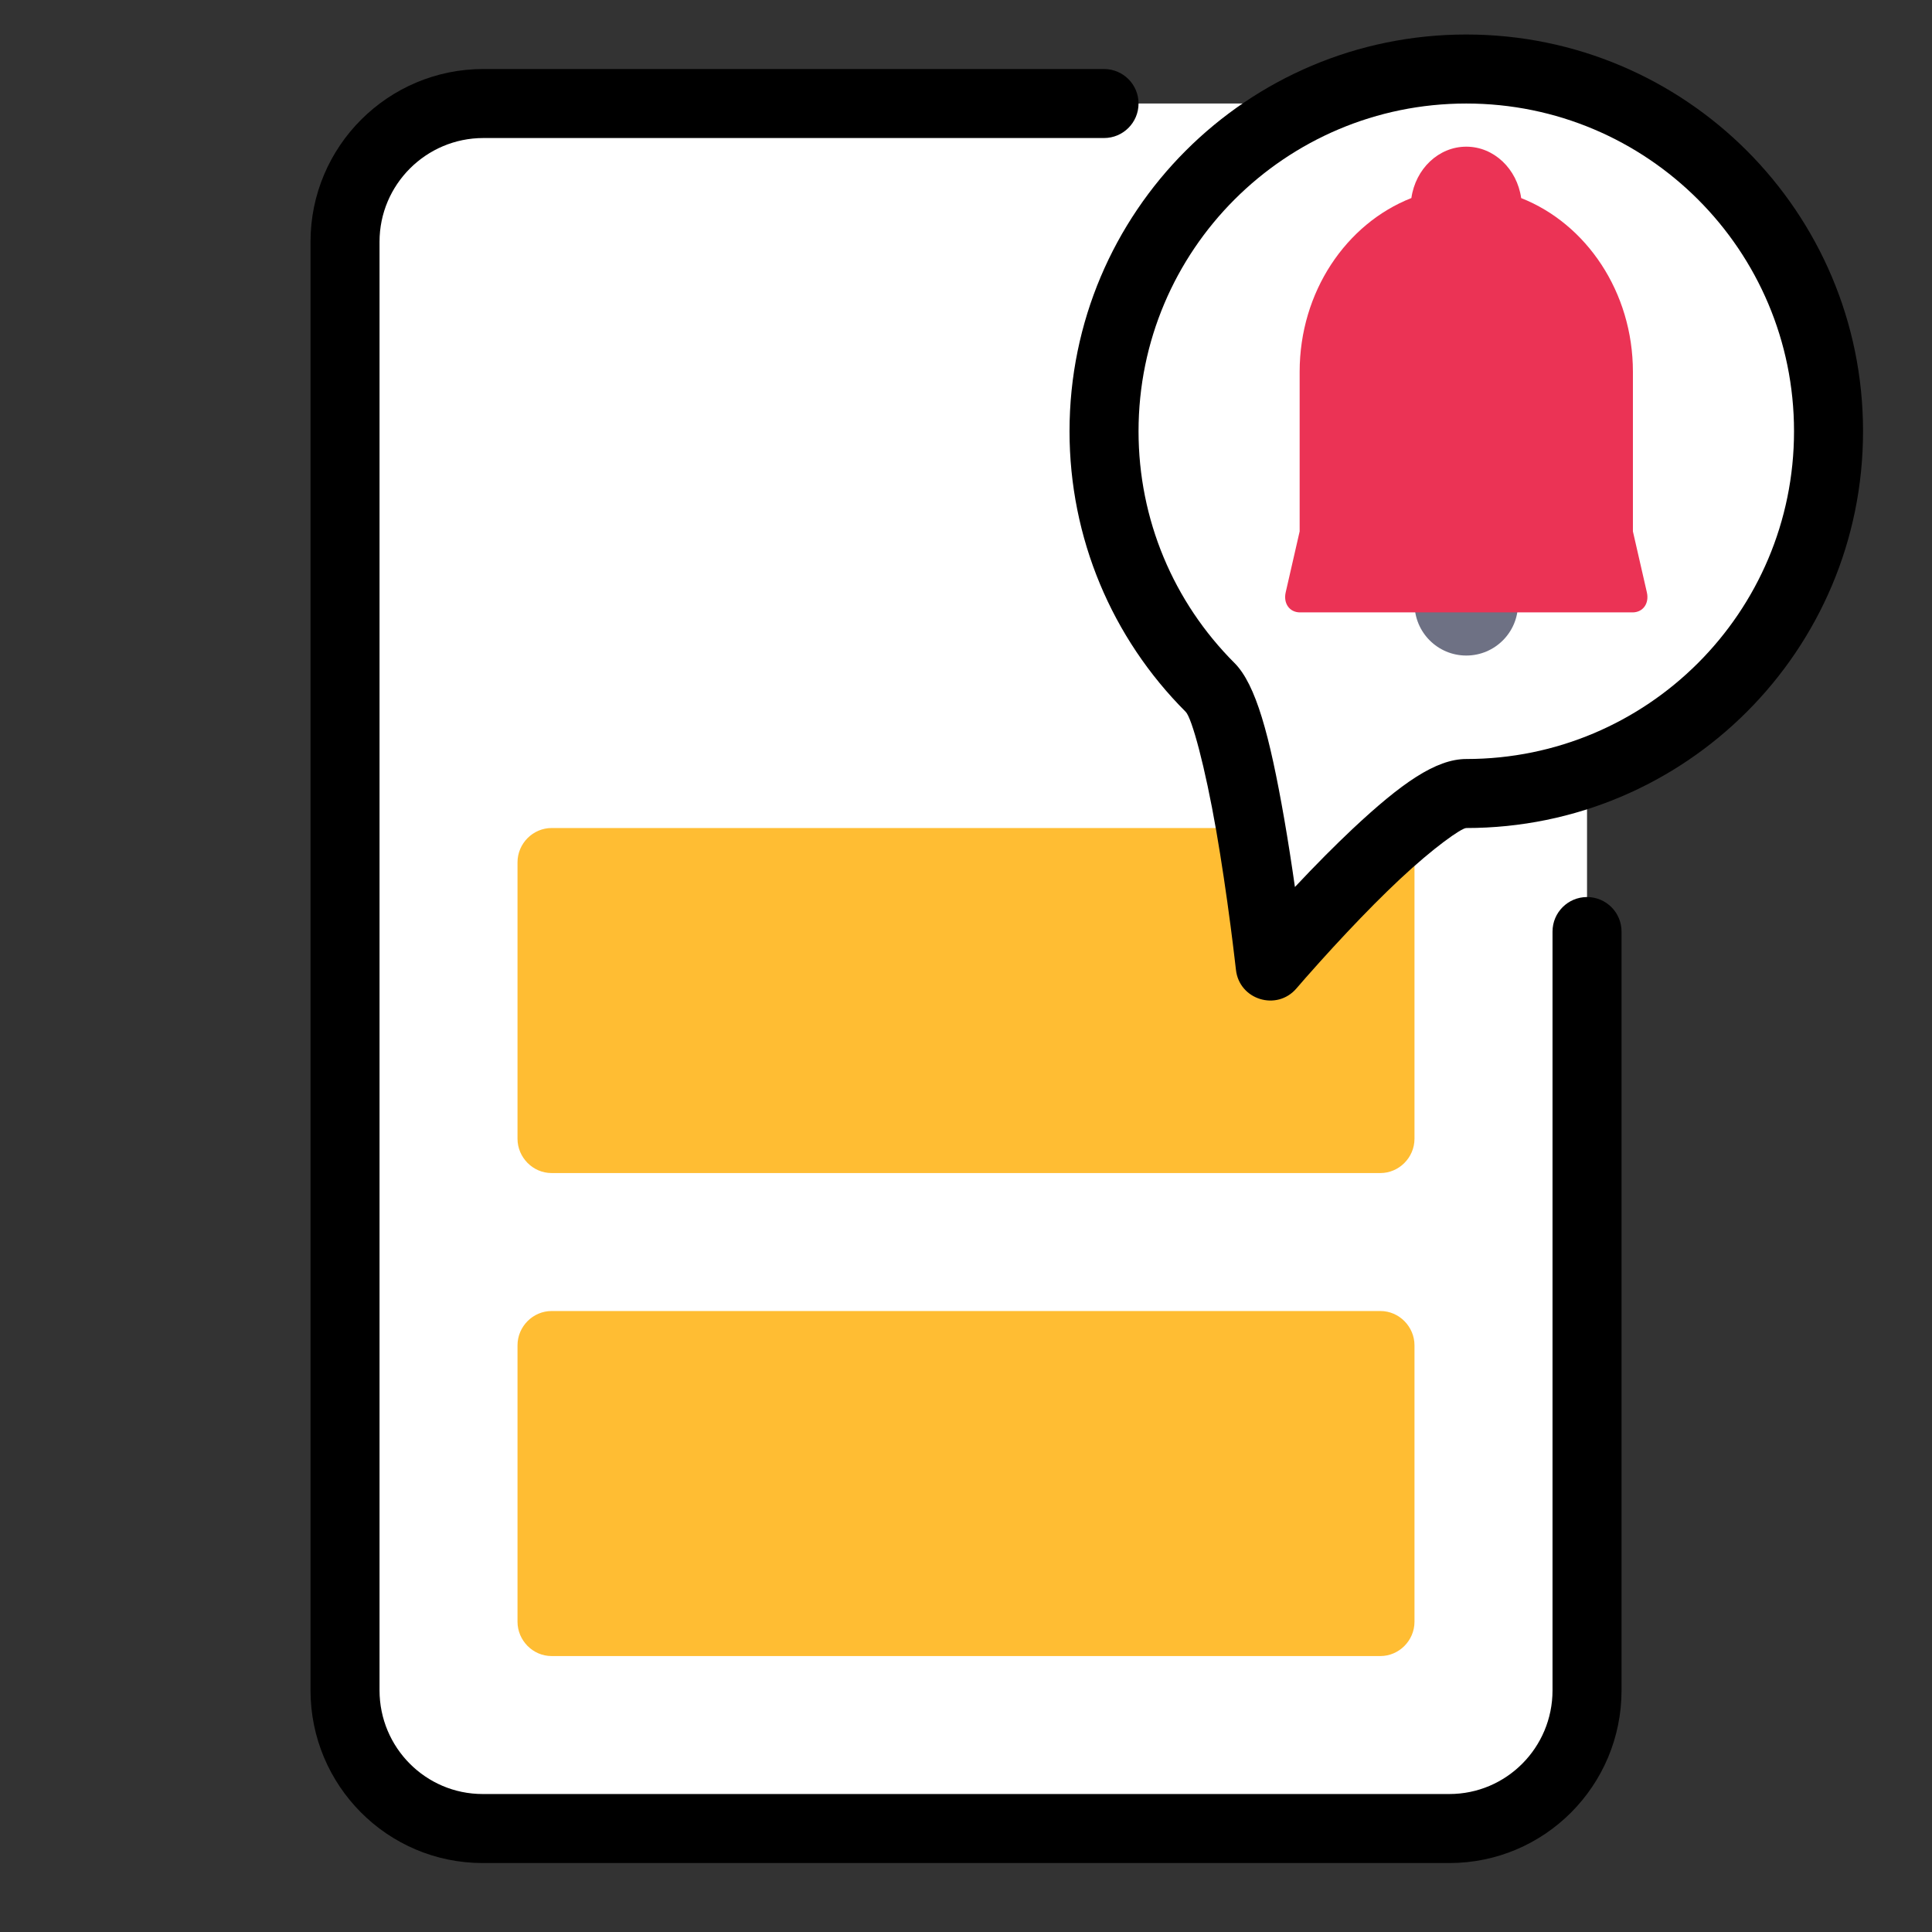
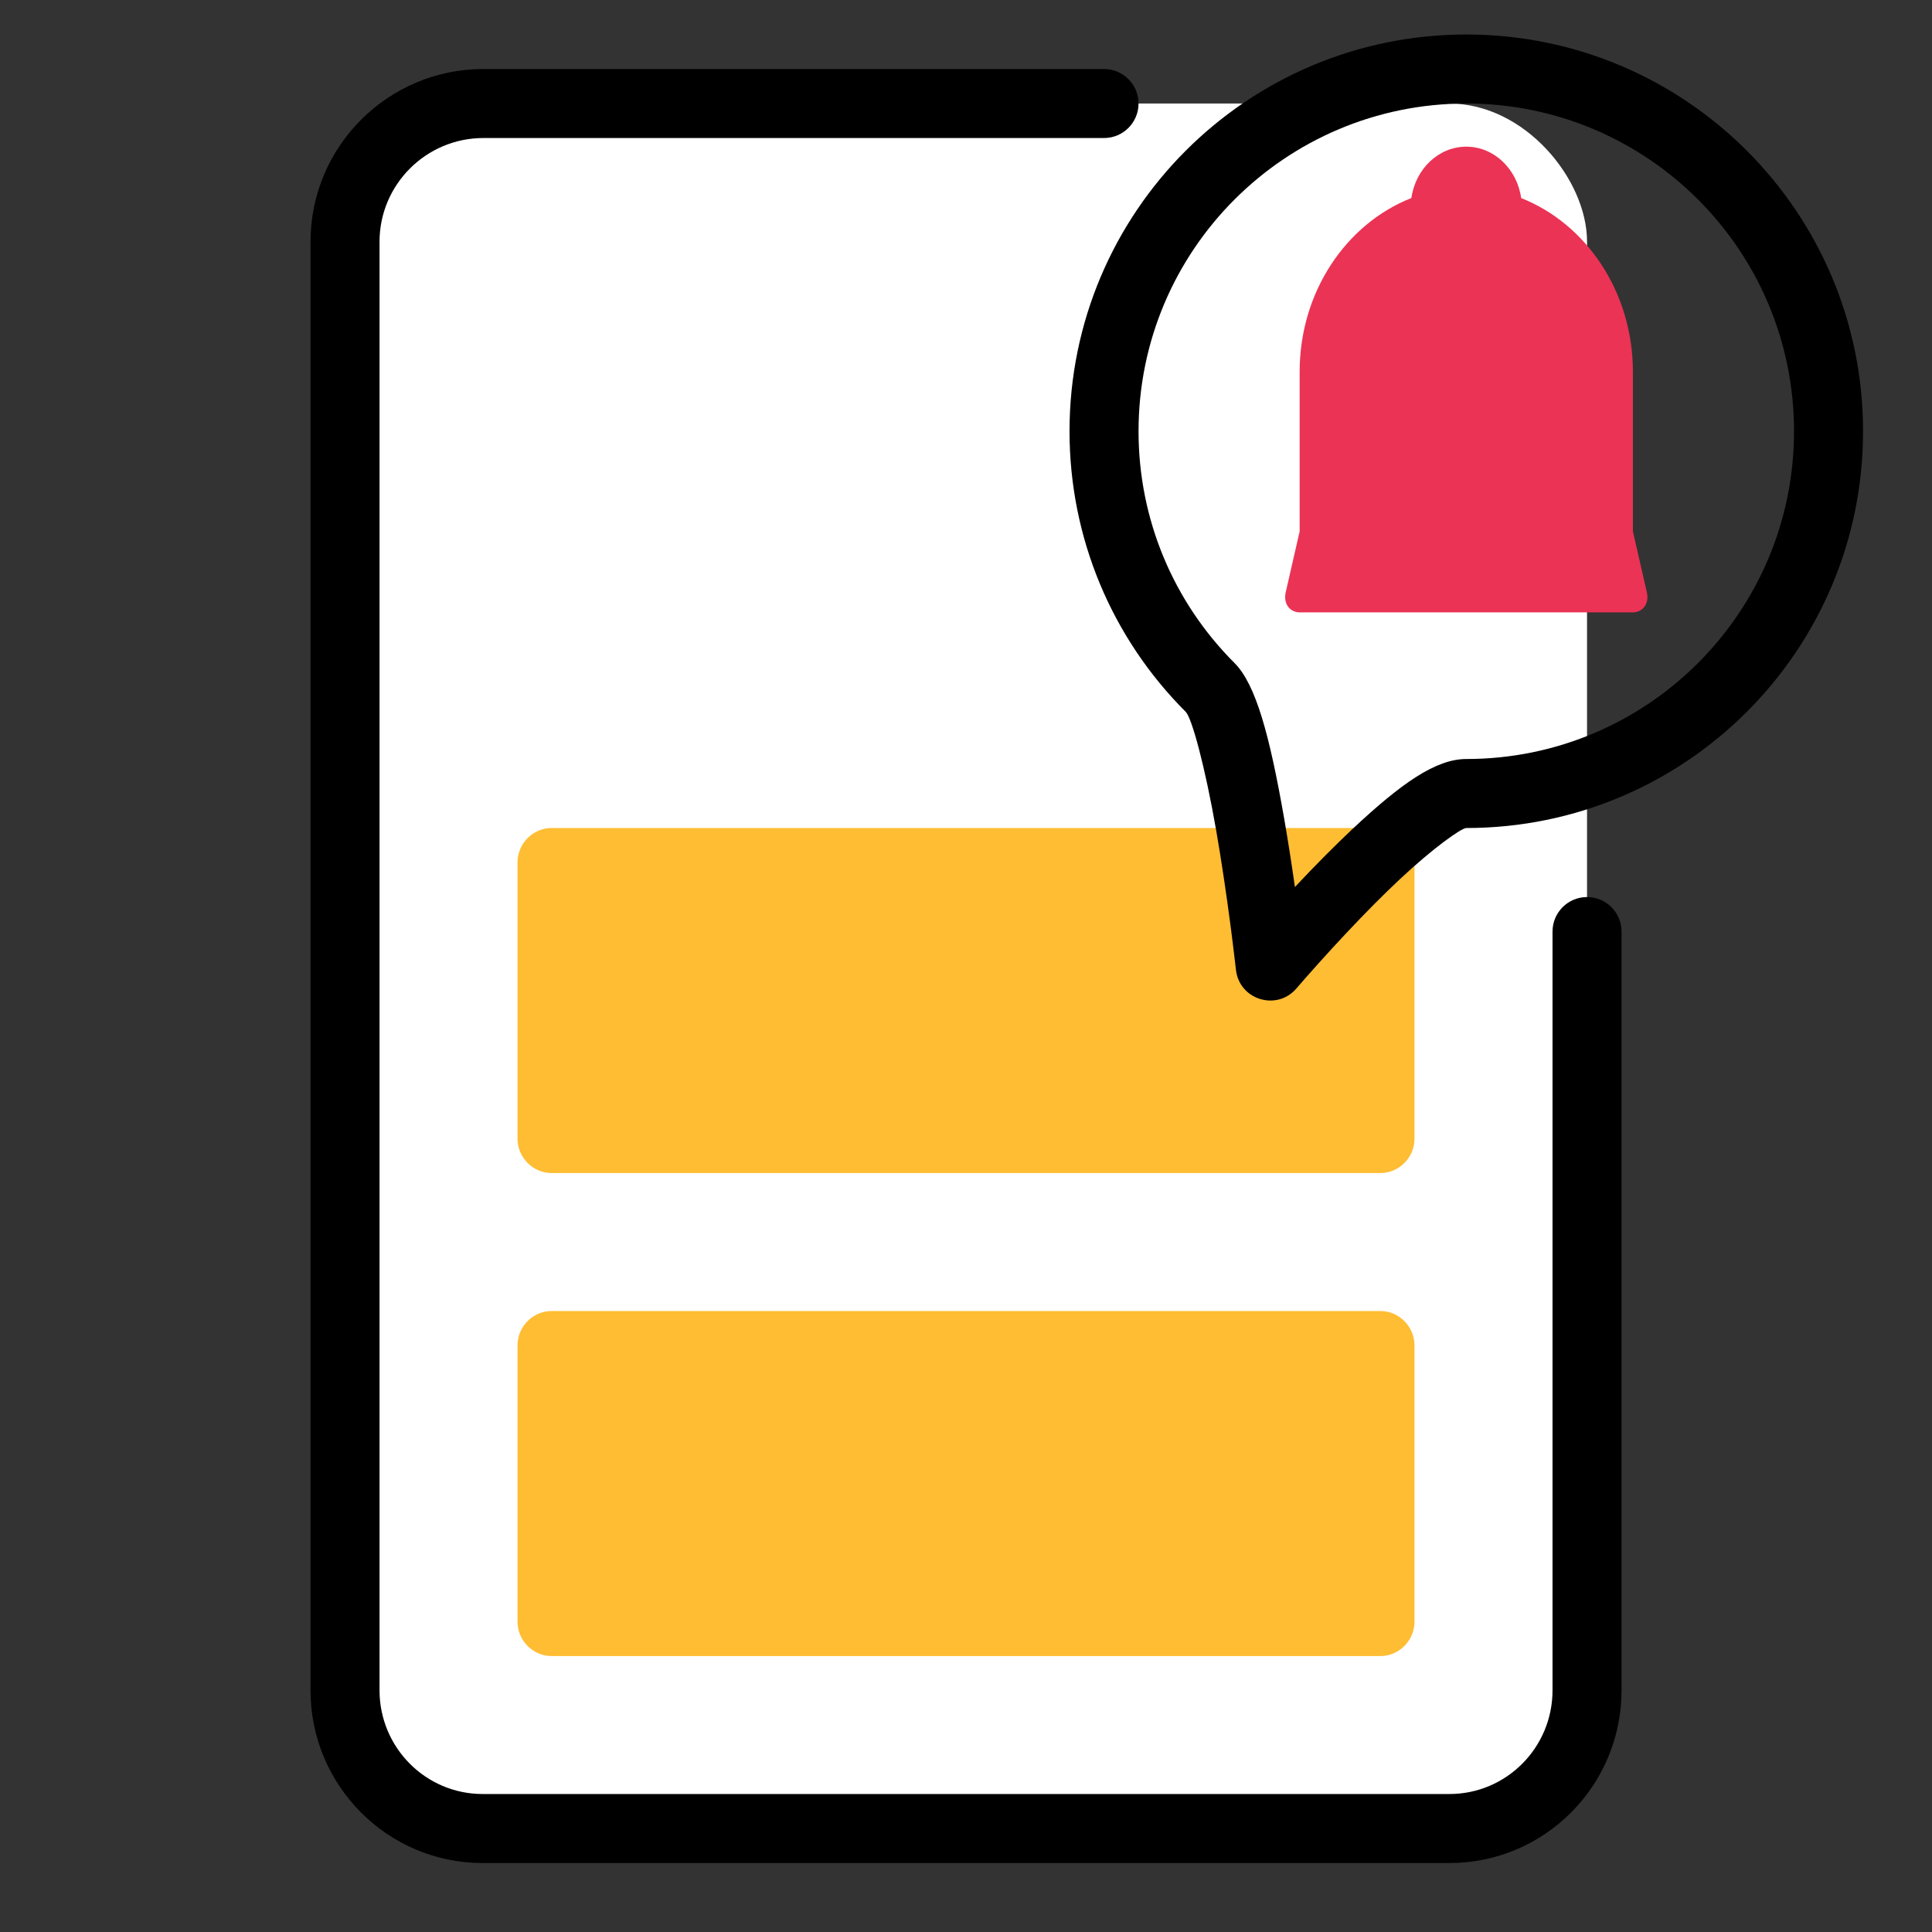
<svg xmlns="http://www.w3.org/2000/svg" width="36" height="36" viewBox="0 0 36 36">
  <rect x="0" y="0" width="36" height="36" fill="#333333" stroke="none" />
  <g fill="none" fill-rule="evenodd" transform="translate(5.429 .286)">
    <g transform="translate(0 .643)">
      <rect width="23.143" height="32.143" x="1" y="1" fill="#FFF" rx="2.571" />
      <path fill="#FFBD33" d="M0,0.64 C0,0.286 0.29,-5.6888026e-14 0.635,-5.6888026e-14 L16.079,-5.6888026e-14 C16.43,-5.6888026e-14 16.714,0.293 16.714,0.64 L16.714,5.789 C16.714,6.142 16.424,6.429 16.079,6.429 L0.635,6.429 C0.284,6.429 0,6.136 0,5.789 L0,0.64 Z" transform="translate(4.214 14.5)" />
-       <path fill="#FFBD33" d="M0,0.64 C0,0.286 0.29,-5.6888026e-14 0.635,-5.6888026e-14 L16.079,-5.6888026e-14 C16.43,-5.6888026e-14 16.714,0.293 16.714,0.64 L16.714,5.789 C16.714,6.142 16.424,6.429 16.079,6.429 L0.635,6.429 C0.284,6.429 0,6.136 0,5.789 L0,0.64 Z" transform="translate(4.214 23.5)" />
+       <path fill="#FFBD33" d="M0,0.64 C0,0.286 0.29,-5.6888026e-14 0.635,-5.6888026e-14 L16.079,-5.6888026e-14 C16.43,-5.6888026e-14 16.714,0.293 16.714,0.64 L16.714,5.789 C16.714,6.142 16.424,6.429 16.079,6.429 L0.635,6.429 C0.284,6.429 0,6.136 0,5.789 L0,0.64 " transform="translate(4.214 23.5)" />
      <path fill="#000" fill-rule="nonzero" d="M23.5,16.429 C23.5,16.074 23.788,15.786 24.143,15.786 C24.498,15.786 24.786,16.074 24.786,16.429 L24.786,30.568 C24.786,32.345 23.351,33.786 21.578,33.786 L3.565,33.786 C1.793,33.786 0.357,32.344 0.357,30.567 L0.357,3.576 C0.357,1.799 1.801,0.357 3.578,0.357 L15.143,0.357 C15.498,0.357 15.786,0.645 15.786,1 C15.786,1.355 15.498,1.643 15.143,1.643 L3.578,1.643 C2.511,1.643 1.643,2.51 1.643,3.576 L1.643,30.567 C1.643,31.635 2.504,32.5 3.565,32.5 L21.578,32.5 C22.639,32.5 23.5,31.636 23.5,30.568 L23.5,16.429 Z" />
    </g>
    <g transform="translate(14.143)">
-       <path fill="#FFF" d="M1,7.75 C1,4.022 4.021,1 7.75,1 C11.478,1 14.5,4.021 14.5,7.75 C14.5,11.478 11.479,14.5 7.75,14.5 C6.835,14.5 4.097,17.714 4.097,17.714 C4.097,17.714 3.599,13.145 2.977,12.523 C1.755,11.302 1,9.614 1,7.75 Z" />
      <path fill="#000" fill-rule="nonzero" d="M5.124,15.654 C5.298,15.479 5.467,15.315 5.63,15.161 C6.537,14.311 7.182,13.857 7.75,13.857 C11.123,13.857 13.857,11.123 13.857,7.75 C13.857,4.377 11.123,1.643 7.75,1.643 C4.377,1.643 1.643,4.377 1.643,7.75 C1.643,9.393 2.293,10.93 3.431,12.068 C3.828,12.465 4.085,13.409 4.358,14.974 C4.429,15.382 4.495,15.809 4.557,16.242 C4.745,16.042 4.935,15.844 5.124,15.654 Z M0.357,7.75 C0.357,3.667 3.666,0.357 7.75,0.357 C11.833,0.357 15.143,3.666 15.143,7.75 C15.143,11.833 11.834,15.143 7.75,15.143 C7.66,15.143 7.137,15.511 6.51,16.099 C6.358,16.242 6.199,16.396 6.036,16.56 C5.695,16.904 5.349,17.273 5.017,17.642 C4.818,17.863 4.668,18.035 4.586,18.131 C4.22,18.56 3.519,18.344 3.458,17.784 C3.453,17.745 3.445,17.67 3.432,17.564 C3.411,17.386 3.387,17.189 3.359,16.976 C3.279,16.367 3.189,15.759 3.091,15.194 C2.882,13.995 2.636,13.091 2.522,12.978 C1.145,11.601 0.357,9.737 0.357,7.75 Z" />
      <g transform="translate(4.375 2.045)">
-         <path fill="#6E7184" d="M2.411,8.92 C2.411,9.452 2.842,9.884 3.375,9.884 C3.908,9.884 4.339,9.452 4.339,8.92 L4.339,7.955 L2.411,7.955 L2.411,8.92 Z" />
        <path fill="#EB3355" d="M2.352,1.359 C2.429,0.817 2.858,0.402 3.375,0.402 C3.892,0.402 4.321,0.817 4.398,1.36 C5.612,1.839 6.48,3.11 6.48,4.598 L6.48,7.571 L6.74,8.707 C6.787,8.913 6.668,9.08 6.473,9.08 L0.277,9.08 C0.082,9.08 -0.037,8.913 0.01,8.707 L0.27,7.571 L0.27,4.598 C0.27,3.107 1.137,1.837 2.352,1.359 Z" />
      </g>
    </g>
  </g>
</svg>